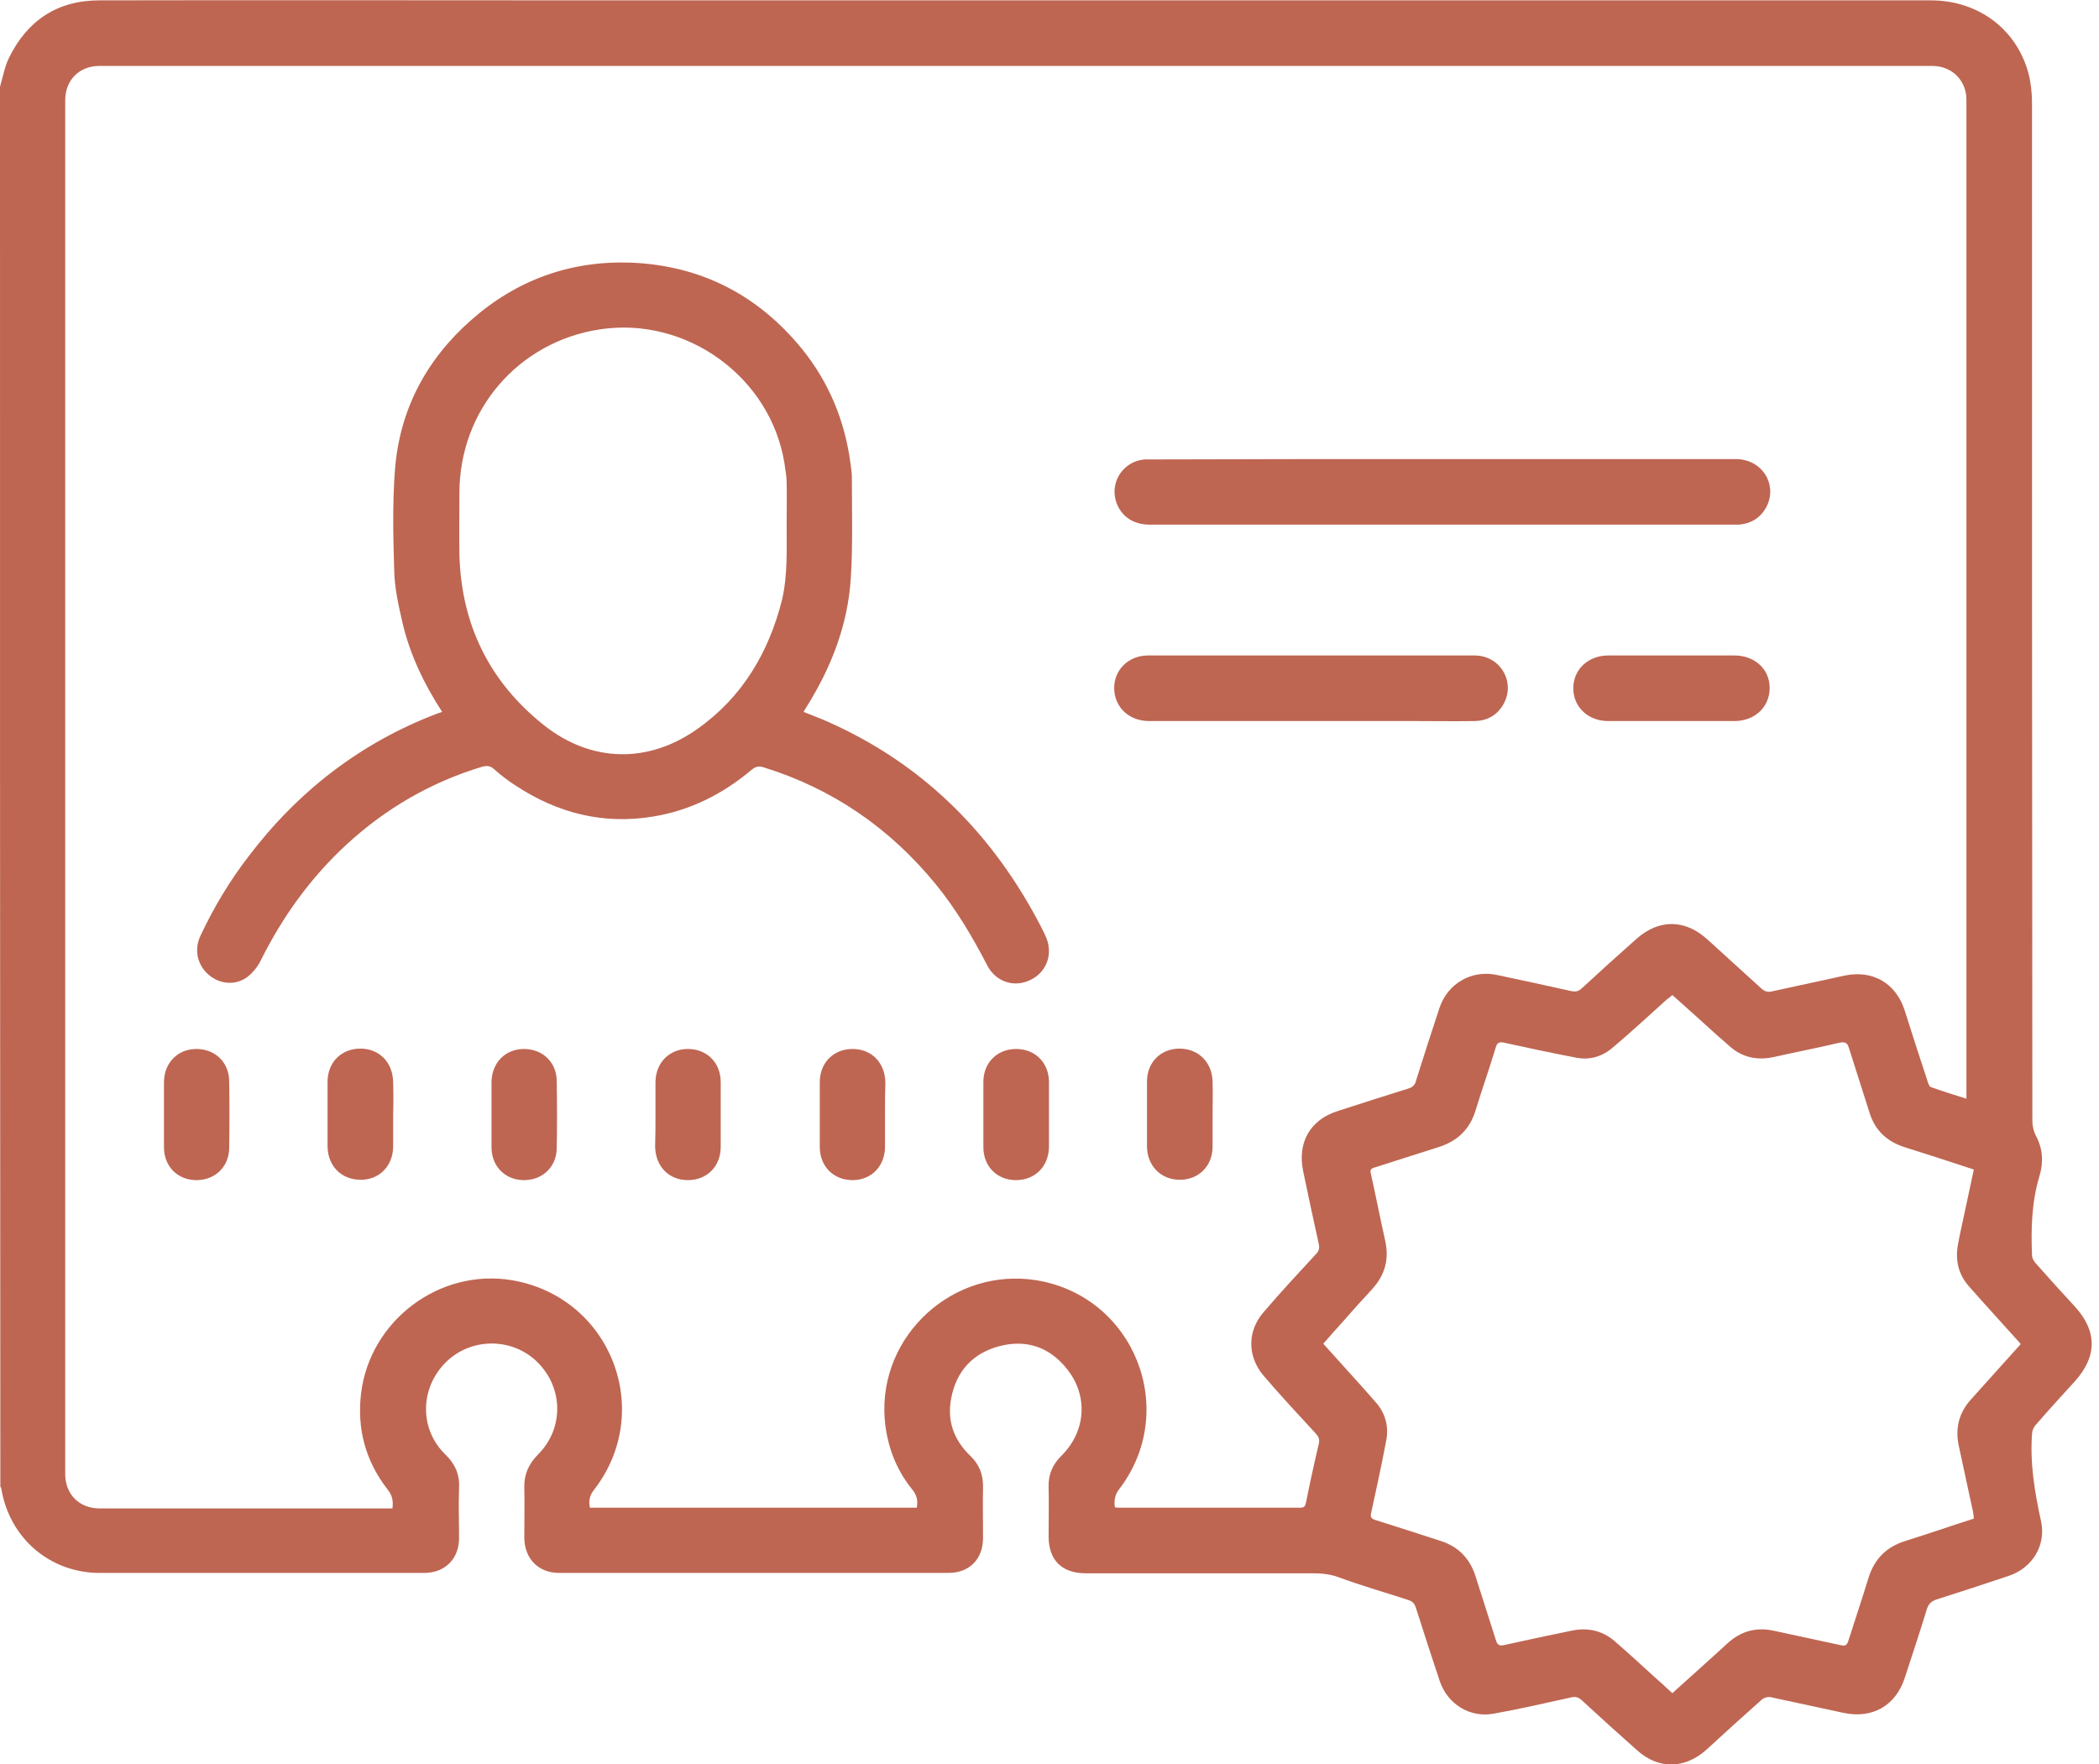
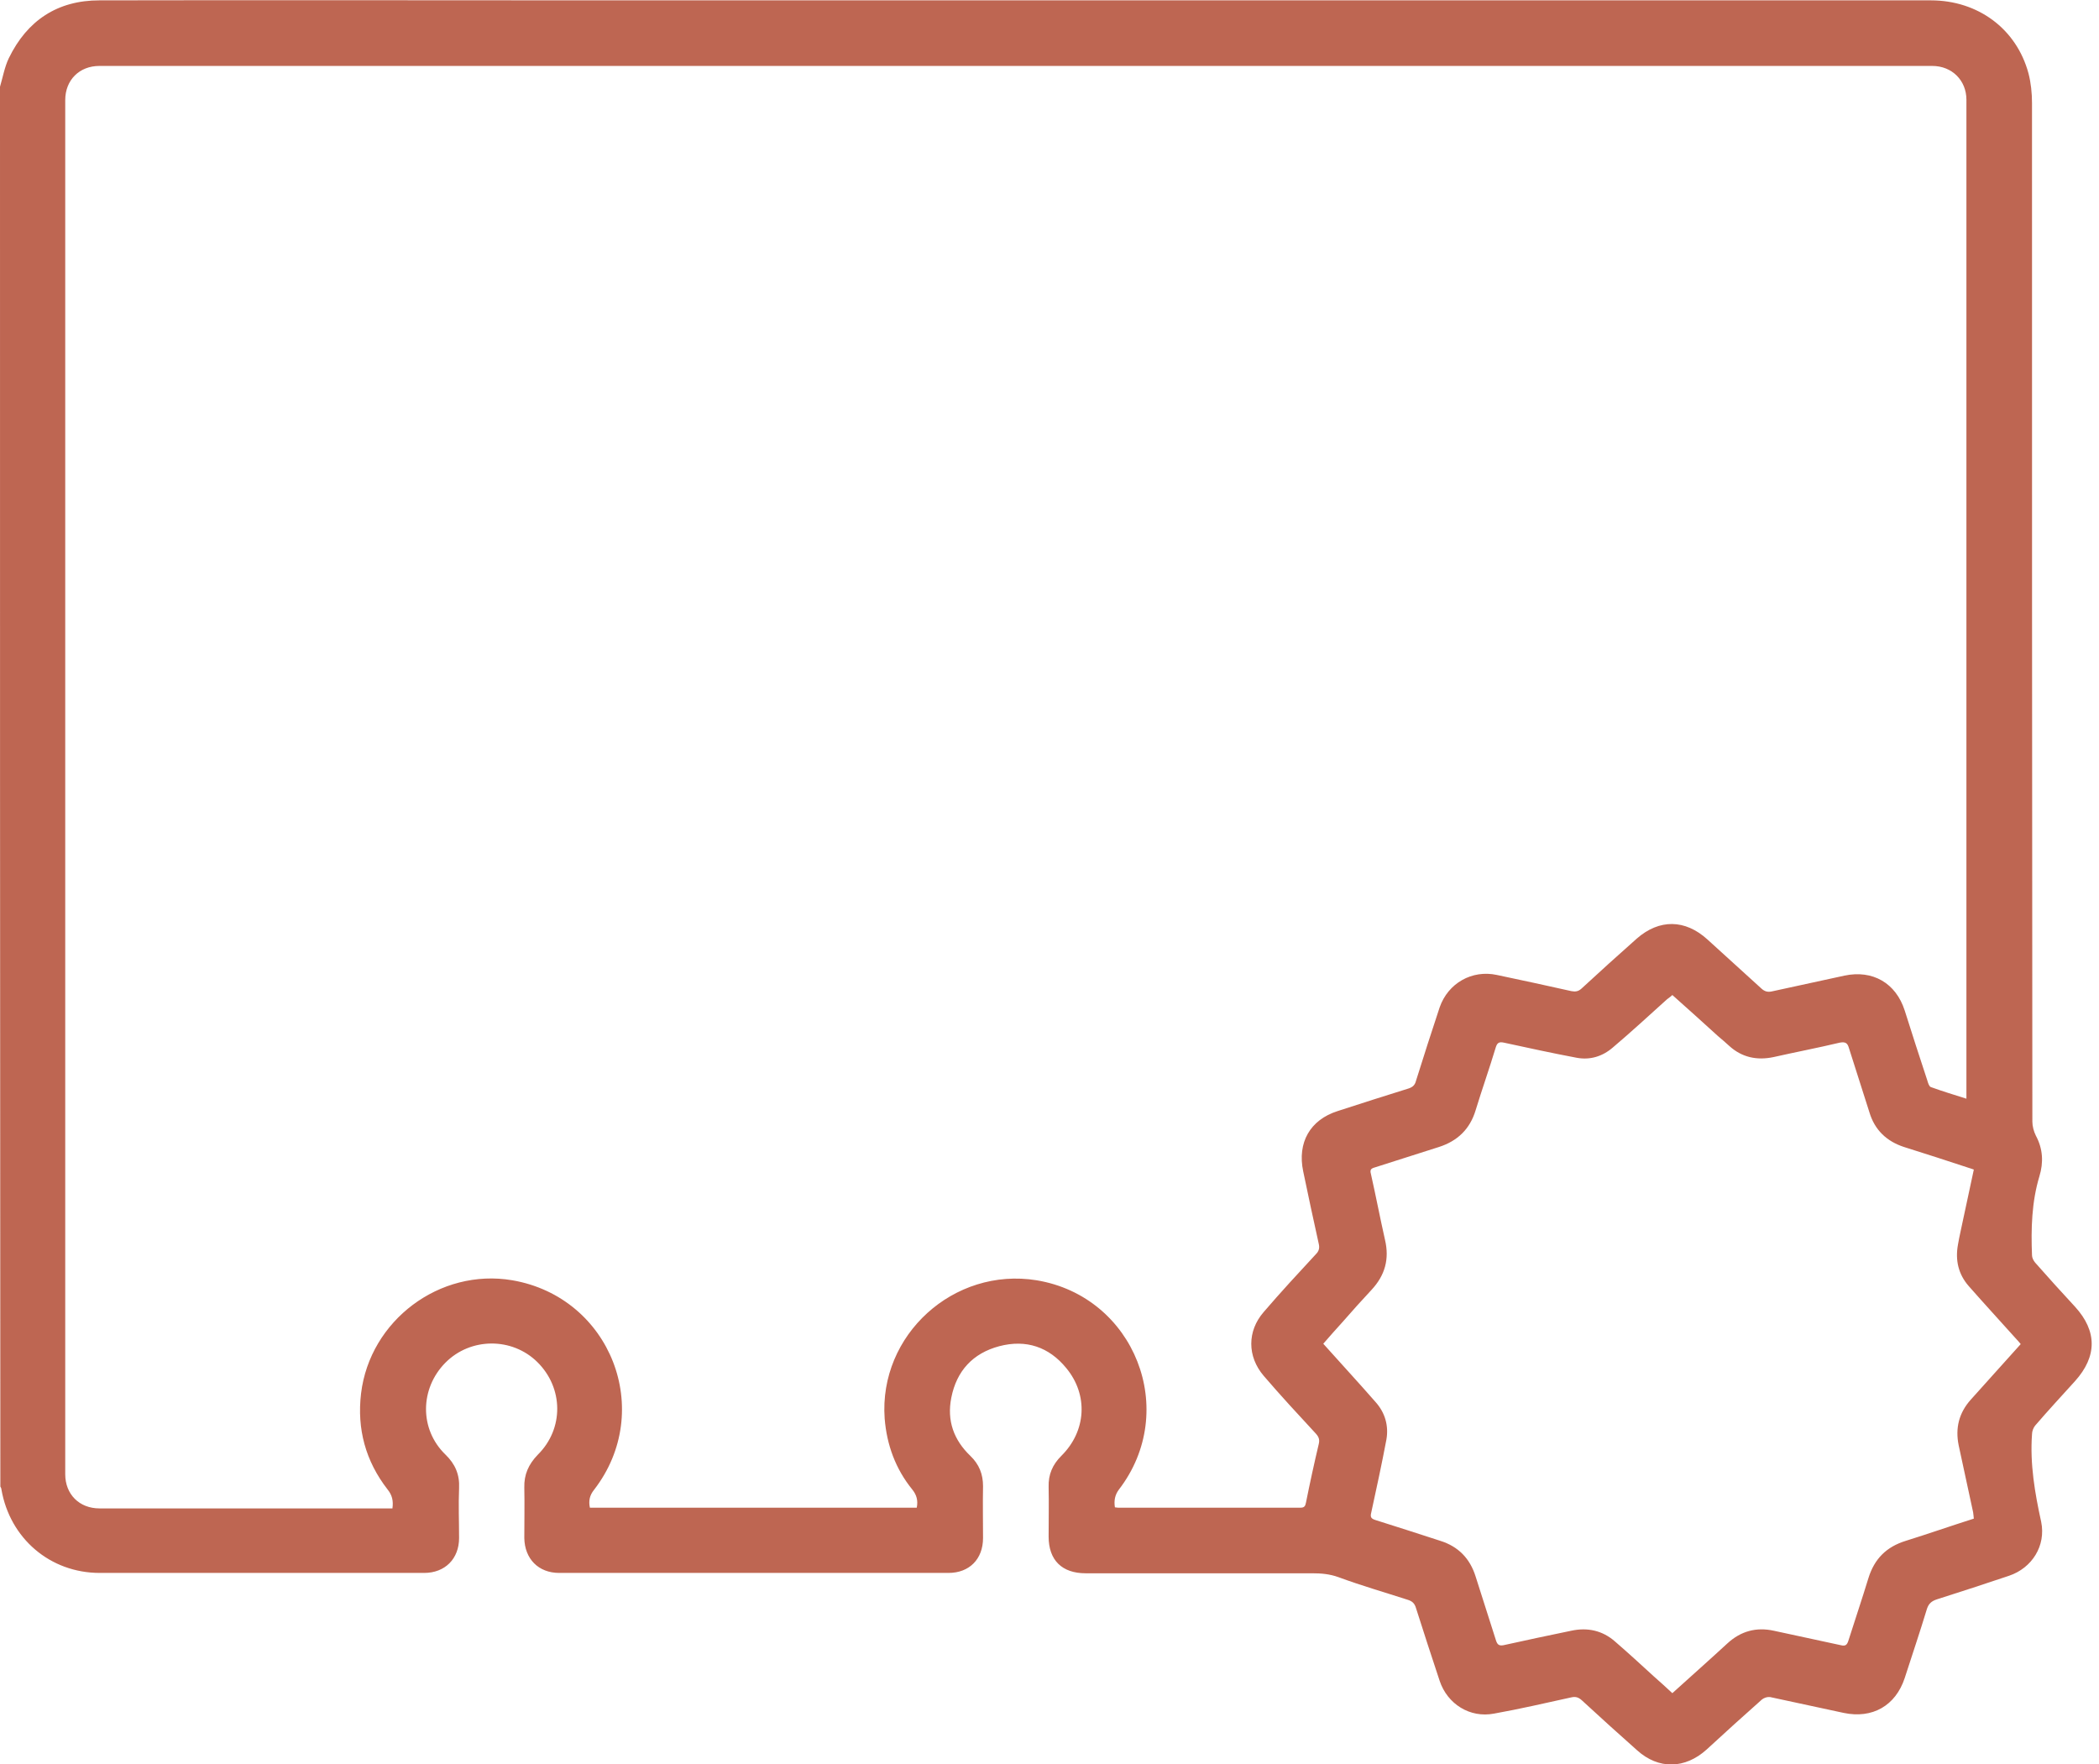
<svg xmlns="http://www.w3.org/2000/svg" version="1.1" id="Слой_1" x="0" y="0" viewBox="0 0 595.3 500.4" xml:space="preserve">
  <style>.st0{fill:#be6652}</style>
  <path class="st0" d="M0 24.6c.8-2.7 1.3-5.6 2.5-8.1C7.7 5.8 16.3.1 28.2.1c47-.1 94.1 0 141.1 0h378.3c13.4 0 24.3 8.1 27.7 20.7.7 2.7 1 5.6 1 8.4 0 96.3 0 192.6.1 288.9 0 1.3.4 2.8 1 4 2 3.7 2.2 7.6 1 11.5-2.2 7.3-2.4 14.9-2.1 22.4 0 .7.4 1.5.9 2.1 3.7 4.2 7.5 8.4 11.3 12.5 6.3 6.9 6.3 14.1 0 21.1-3.8 4.2-7.6 8.3-11.3 12.6-.5.6-.9 1.6-.9 2.5-.6 8.4.8 16.6 2.6 24.8 1.4 6.8-2.6 13.1-9.1 15.3-6.8 2.3-13.6 4.5-20.5 6.7-1.5.5-2.3 1.2-2.8 2.7-2 6.6-4.2 13.1-6.3 19.6-2.6 7.9-9.2 11.6-17.3 9.9-6.9-1.5-13.9-3-20.9-4.5-.7-.1-1.7.2-2.3.7-5.3 4.7-10.5 9.4-15.7 14.2-6.1 5.5-13.6 5.7-19.7.2-5.3-4.7-10.5-9.4-15.7-14.2-.9-.8-1.7-1.1-3-.8-7.3 1.6-14.6 3.3-21.9 4.6-6.8 1.3-13.2-2.7-15.4-9.3-2.3-6.9-4.5-13.7-6.7-20.6-.4-1.4-1.1-2-2.4-2.4-6.5-2.1-13.1-4-19.6-6.4-2.5-.9-4.9-1.1-7.4-1.1h-64.3c-6.7 0-10.5-3.7-10.5-10.4 0-4.7.1-9.4 0-14.1-.1-3.5 1.1-6.3 3.6-8.8 7.1-7 7.7-17.3 1.4-24.9-4.9-6-11.4-8.2-19-6.2-7.5 2-12.1 7-13.6 14.6-1.3 6.5.7 12 5.4 16.5 2.5 2.4 3.6 5.2 3.6 8.6-.1 4.9 0 9.8 0 14.7 0 6-3.9 9.9-9.8 9.9H158.6c-5.9 0-9.8-4-9.9-9.9 0-4.8.1-9.5 0-14.3-.1-3.7 1.2-6.6 3.8-9.3 7.5-7.4 7.3-19-.1-26.3-7.2-7.1-19-7-26.1.2-7.2 7.3-7.4 18.8 0 26 2.8 2.7 4.1 5.7 3.9 9.6-.2 4.7 0 9.4 0 14.1 0 5.9-4 9.9-9.9 9.9h-92c-14.1 0-25.5-9.8-27.9-23.7 0-.3-.2-.6-.3-.8C0 289.3 0 156.9 0 24.6zm316.2 402.9c.3 0 .6.1.9.1h51.7c1.1 0 1.4-.4 1.6-1.5 1.1-5.5 2.3-11 3.6-16.5.3-1.2.1-2-.8-3-5-5.4-10-10.8-14.8-16.4-4.7-5.5-4.7-12.7 0-18.1 4.8-5.6 9.8-11 14.8-16.4.9-.9 1.1-1.8.8-3-1.5-6.8-3-13.7-4.4-20.5-1.7-8.1 1.9-14.6 9.8-17.1 6.7-2.2 13.4-4.3 20.1-6.4 1.2-.4 1.8-1 2.1-2.2 2.2-7 4.4-13.9 6.7-20.8 2.4-6.9 9.2-10.7 16.2-9.2 7.1 1.5 14.1 3 21.2 4.6 1.1.2 1.9.1 2.8-.7 5.2-4.8 10.4-9.5 15.7-14.2 6.4-5.6 13.7-5.5 20 .2 5.1 4.7 10.3 9.3 15.4 14 .9.8 1.7 1 2.8.8l20.7-4.5c8-1.7 14.6 2.1 17.1 9.9 2.1 6.6 4.2 13.2 6.4 19.8.2.7.5 1.7 1 1.9 3.3 1.2 6.6 2.2 10.1 3.3V28.3c0-5.5-4.1-9.6-9.7-9.6H28.2c-5.7 0-9.7 4-9.7 9.7v389.7c0 5.7 4 9.7 9.7 9.7h83.1c.3-2.2-.1-3.8-1.4-5.4-6.2-8-8.7-17.1-7.5-27.2 2.5-20.7 22.3-35.6 42.9-32.1 27.9 4.8 40.5 37 23.2 59.4-1.3 1.6-1.6 3.2-1.2 5.1H260c.4-2 0-3.6-1.3-5.2-4.7-5.8-7.2-12.6-7.8-20.1-1.7-23.7 19.6-43 43.1-39.2 27.8 4.6 40.6 37 23.3 59.4-1.1 1.5-1.4 3.1-1.1 5zm243.6 3.2c-.1-.7-.1-1.3-.2-1.8-1.4-6.3-2.7-12.7-4.1-19-1-4.9.1-9.2 3.4-12.9 4.7-5.2 9.4-10.5 14.2-15.8-.5-.6-.9-1.1-1.4-1.6-4.4-4.9-8.9-9.8-13.3-14.8-3-3.4-3.9-7.4-3.1-11.8.4-2.4 1-4.8 1.5-7.3 1-4.6 2-9.3 3-14-.6-.2-1.1-.4-1.5-.5-6.1-2-12.2-4-18.3-5.9-4.9-1.6-8.3-4.8-9.8-9.8-1.9-6.1-3.9-12.1-5.8-18.2-.4-1.4-.9-1.9-2.6-1.6-6.3 1.5-12.6 2.7-18.8 4.1-4.7 1-9 .1-12.6-3.2-1-.9-2-1.8-3.1-2.7-4.3-3.9-8.6-7.8-13-11.7-.5.5-1 .8-1.5 1.2-5.1 4.6-10.2 9.3-15.4 13.7-2.9 2.5-6.4 3.6-10.2 2.9-6.9-1.3-13.8-2.8-20.7-4.3-1.4-.3-1.9.1-2.3 1.4-1.8 6-3.9 11.9-5.7 17.8-1.6 5.3-5.1 8.7-10.4 10.4-6.1 1.9-12.1 3.9-18.2 5.8-1.1.3-1.4.7-1.1 1.8 1.4 6.2 2.6 12.5 4 18.7 1.3 5.5 0 10.1-3.8 14.2-2.8 3-5.5 6-8.2 9.1-1.8 2-3.7 4.1-5.5 6.2 5 5.6 10 11 14.8 16.5 2.7 3 3.8 6.7 3.1 10.7-1.3 6.9-2.8 13.8-4.3 20.7-.3 1.2-.1 1.7 1.2 2.1 6.1 1.9 12.2 3.9 18.4 5.9 5.1 1.6 8.4 5 10 10.1 1.9 6.1 3.9 12.1 5.8 18.2.4 1.2.9 1.5 2.1 1.3 6.4-1.4 12.8-2.8 19.2-4.1 4.6-1 8.9-.1 12.5 3.1 3.7 3.2 7.3 6.5 10.9 9.8 1.8 1.6 3.6 3.2 5.3 4.8 5.3-4.8 10.5-9.4 15.6-14.1 3.8-3.5 8.2-4.7 13.2-3.6 6.3 1.4 12.7 2.7 19 4.1 1.2.3 1.7 0 2.1-1.2 1.9-6 3.9-11.9 5.7-17.8 1.7-5.5 5.1-8.9 10.6-10.6 6.4-2 12.7-4.2 19.3-6.3z" />
-   <path class="st0" d="M125.4 201.9c-5.2-8-9.2-16.4-11.3-25.5-1.1-4.8-2.2-9.7-2.3-14.6-.3-9.5-.5-19 .2-28.4 1.3-17.1 8.8-31.3 21.6-42.6 13-11.5 28.4-17 45.7-16.3 19.6.9 35.7 9.2 48.1 24.4 7.7 9.5 12.2 20.4 13.8 32.5.2 1.3.4 2.7.4 4.1 0 9.5.3 19-.3 28.4-.8 13.2-5.5 25.3-12.5 36.5-.3.5-.6.9-.9 1.5 2.4 1 4.7 1.8 6.9 2.8 26.1 11.6 45.4 30.4 59 55.4.9 1.7 1.9 3.5 2.7 5.3 2.3 4.9.5 10.2-4.2 12.5-4.6 2.3-9.9.6-12.3-4.1-4.2-8.1-8.8-15.9-14.6-23-13-15.9-29.2-27.1-48.9-33.2-1.3-.4-2.2-.2-3.3.7-8.2 6.9-17.5 11.6-28.1 13.3-14.1 2.3-26.9-1-38.7-8.7-2.2-1.4-4.3-3-6.2-4.7-1.2-1.1-2.2-1.1-3.6-.7-14.5 4.4-27.2 11.8-38.3 22-10.2 9.4-18.1 20.4-24.3 32.8-.9 1.9-2.4 3.7-4 4.9-3.4 2.4-7.9 1.9-11-.9s-4-7.1-2.1-11c3.7-7.9 8.2-15.4 13.5-22.3 14.1-18.6 31.9-32.4 53.8-40.7.2 0 .6-.2 1.2-.4zm97.7-53.1c0-4 .1-8.1 0-12.1 0-1.7-.4-3.4-.6-5.2-3.9-24.5-27.7-41.8-52.3-38.1-23.2 3.5-39.9 22.9-39.9 46.4 0 5.8-.1 11.7 0 17.5.5 19.8 8.5 36.1 24 48.4 13.4 10.6 29.5 10.9 43.4 1.1 12.8-9 20.3-21.7 24.1-36.7 1.6-7 1.3-14.2 1.3-21.3zM409 130.2h83.3c7.6 0 12.1 7.5 8.5 13.9-1.7 2.9-4.3 4.4-7.6 4.7H326.1c-4.9 0-8.5-2.6-9.7-7-1.5-5.6 2.6-11.2 8.4-11.5h2c27.4-.1 54.8-.1 82.2-.1zm-37.1 55.7h46.3c7.4 0 11.8 7.7 8.1 14-1.8 3-4.5 4.5-8 4.6-5.8.1-11.6 0-17.5 0h-74.9c-5.6 0-9.7-3.8-9.9-9-.2-5.4 4-9.6 9.6-9.6h46.3zm102.2 18.6h-18c-5.7 0-9.9-4-9.9-9.3s4.2-9.3 9.9-9.3h35.8c5.8 0 10 3.9 10 9.2 0 5.4-4.2 9.4-10 9.4h-17.8zM46.5 315.9v-9.1c.1-5.4 3.9-9.3 9.2-9.3s9.3 3.8 9.3 9.2c.1 6.3.1 12.5 0 18.8 0 5.4-4 9.2-9.3 9.2s-9.2-3.9-9.2-9.3v-9.5zm65 .3v9.1c-.1 5.4-3.9 9.3-9.2 9.3-5.4 0-9.3-3.8-9.4-9.4v-18.4c0-5.5 3.9-9.4 9.3-9.4s9.2 3.9 9.3 9.5c.1 3.2.1 6.2 0 9.3zm27.9-.3v-9.1c.1-5.4 3.9-9.3 9.2-9.3s9.3 3.8 9.3 9.2c.1 6.3.1 12.5 0 18.8 0 5.4-4 9.2-9.3 9.2s-9.2-3.9-9.2-9.3v-9.5zm46.5 0v-9.1c.1-5.4 3.9-9.3 9.2-9.3 5.4 0 9.3 3.9 9.3 9.4v18.4c0 5.5-3.9 9.4-9.3 9.4s-9.2-3.9-9.3-9.5c.1-3.1.1-6.2.1-9.3zm65.1.2v9.3c-.1 5.4-3.9 9.3-9.2 9.3-5.4 0-9.3-3.9-9.3-9.4v-18.4c0-5.5 3.9-9.4 9.3-9.4s9.2 3.9 9.3 9.5c-.1 3-.1 6-.1 9.1zm46.5.1v9.1c-.1 5.5-3.9 9.4-9.4 9.4-5.3 0-9.2-3.9-9.2-9.3v-18.6c0-5.4 3.9-9.3 9.3-9.3 5.3 0 9.2 3.8 9.3 9.2v9.5zm46.4-.1v9.3c-.1 5.4-4 9.2-9.3 9.2s-9.2-3.9-9.3-9.3v-18.6c0-5.4 3.9-9.3 9.2-9.3 5.4 0 9.3 3.9 9.4 9.4.1 3.2 0 6.2 0 9.3z" />
</svg>